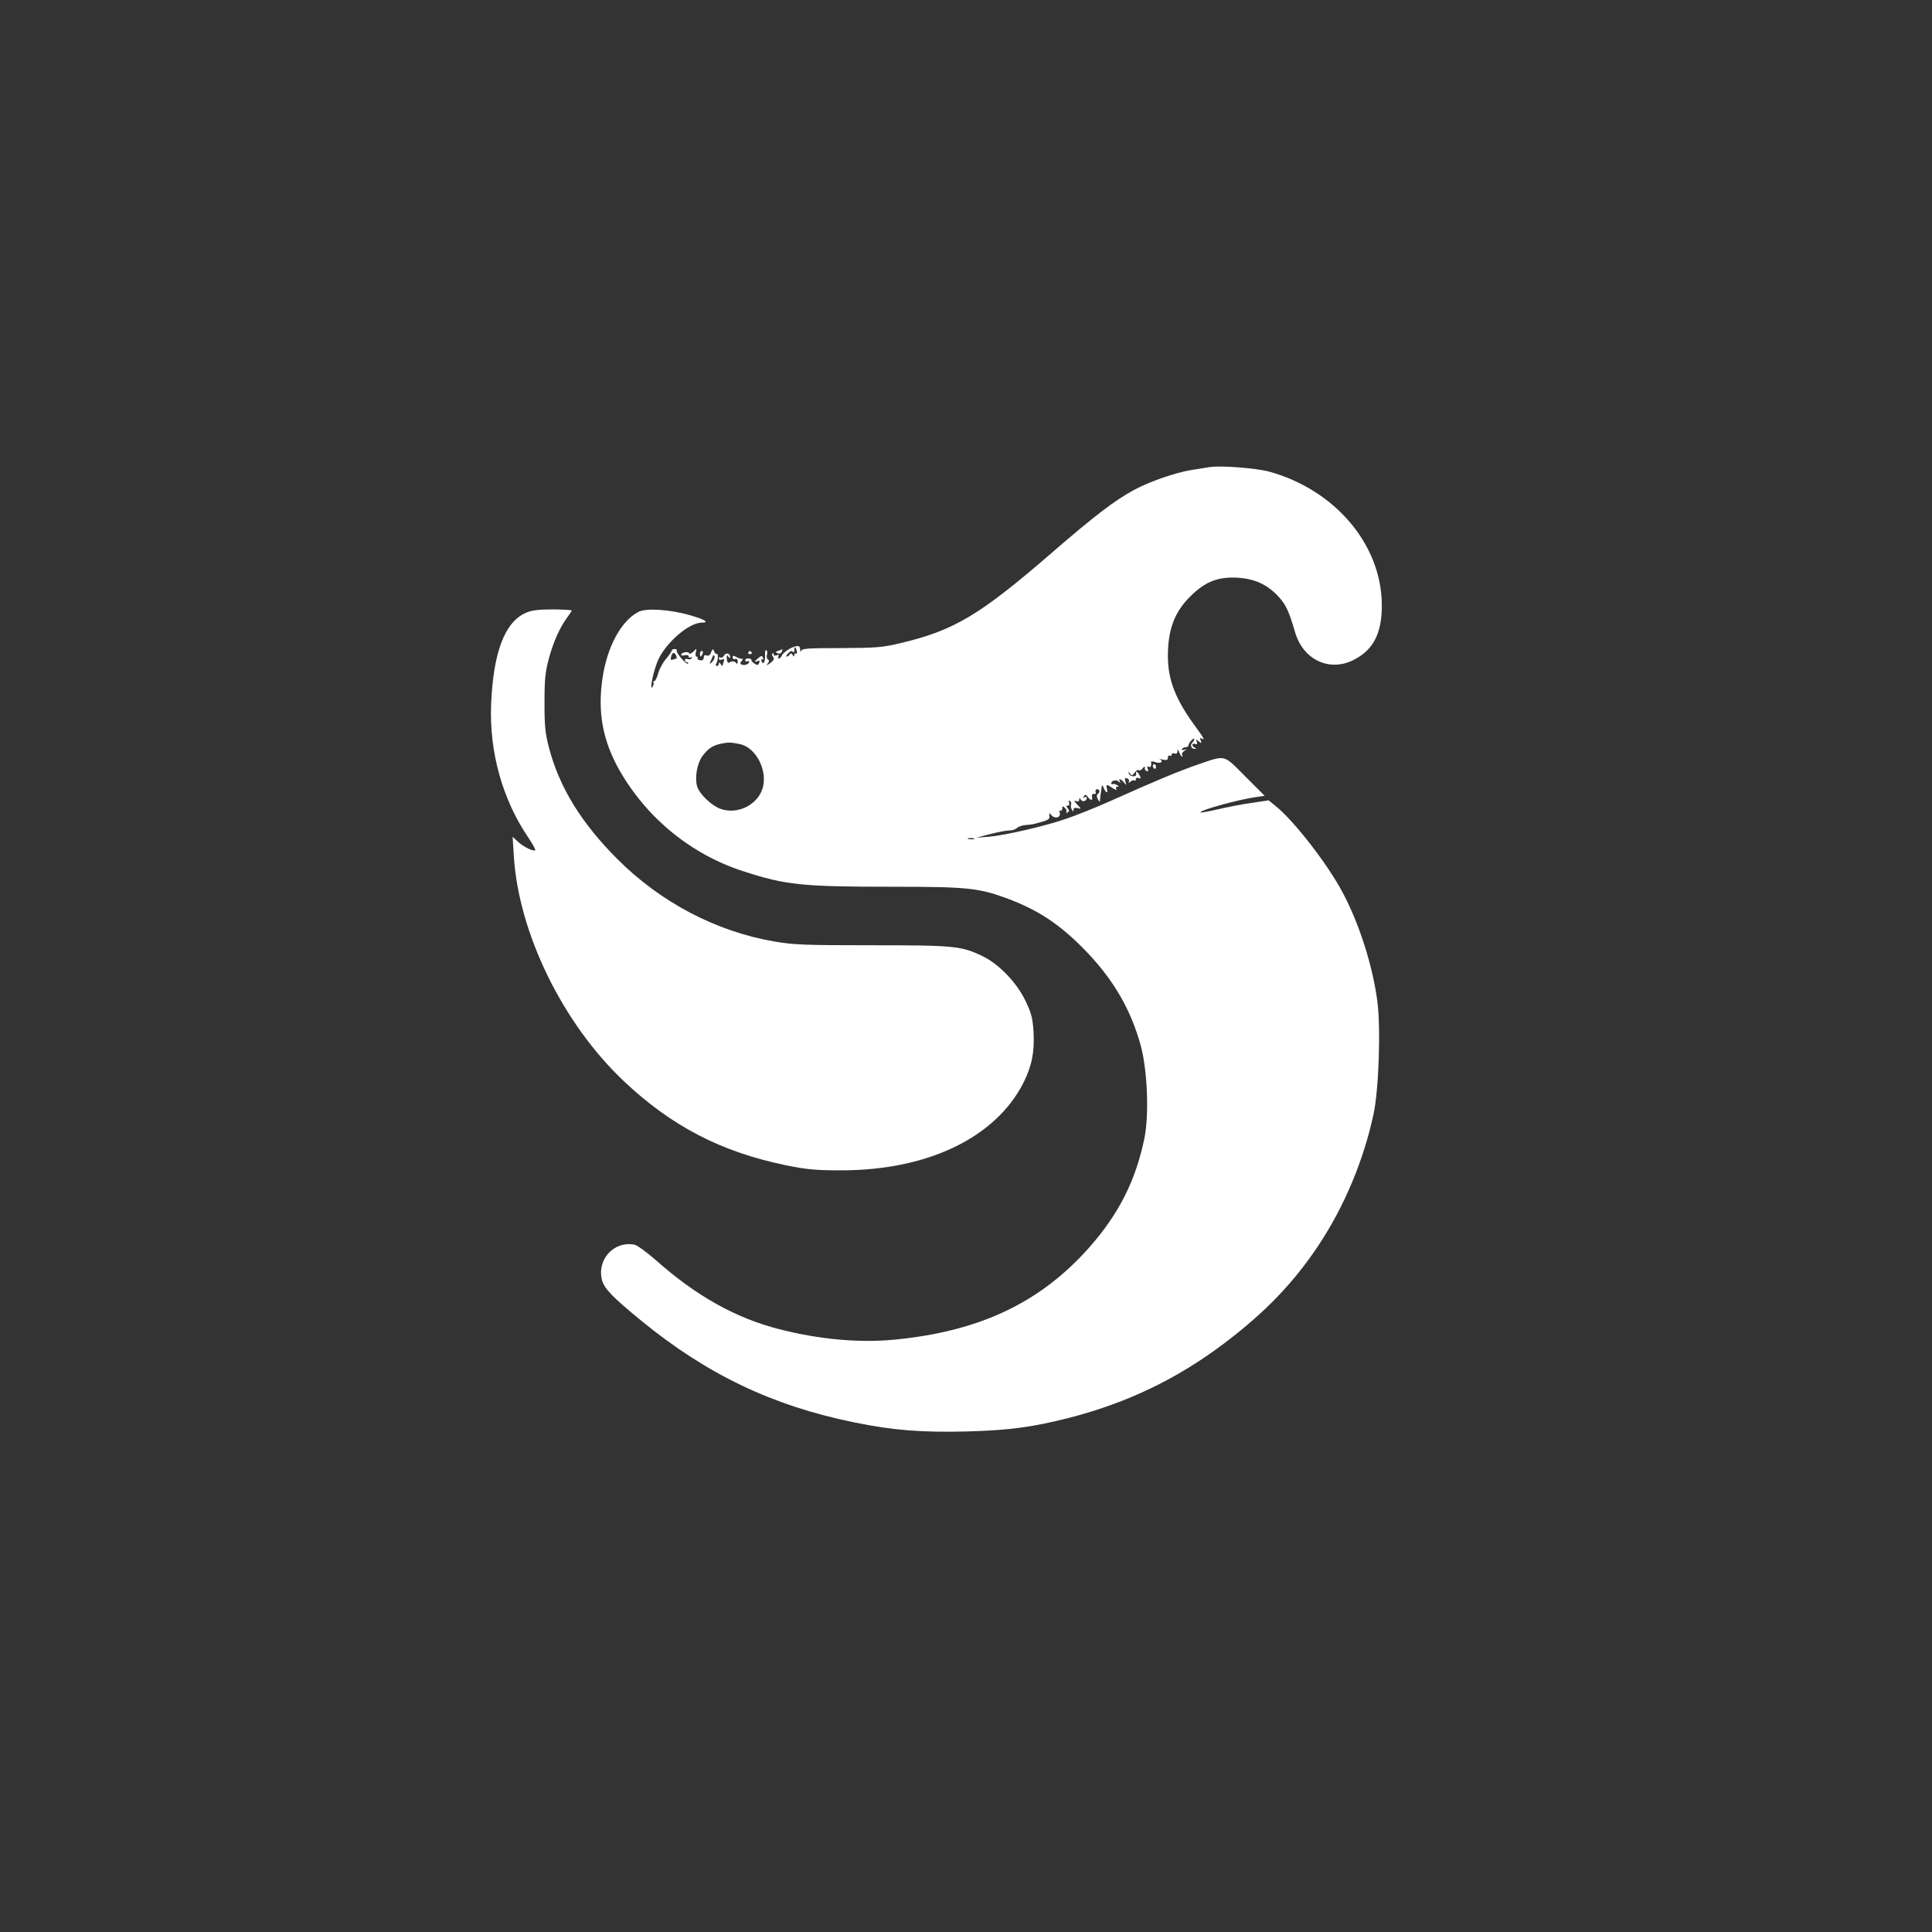
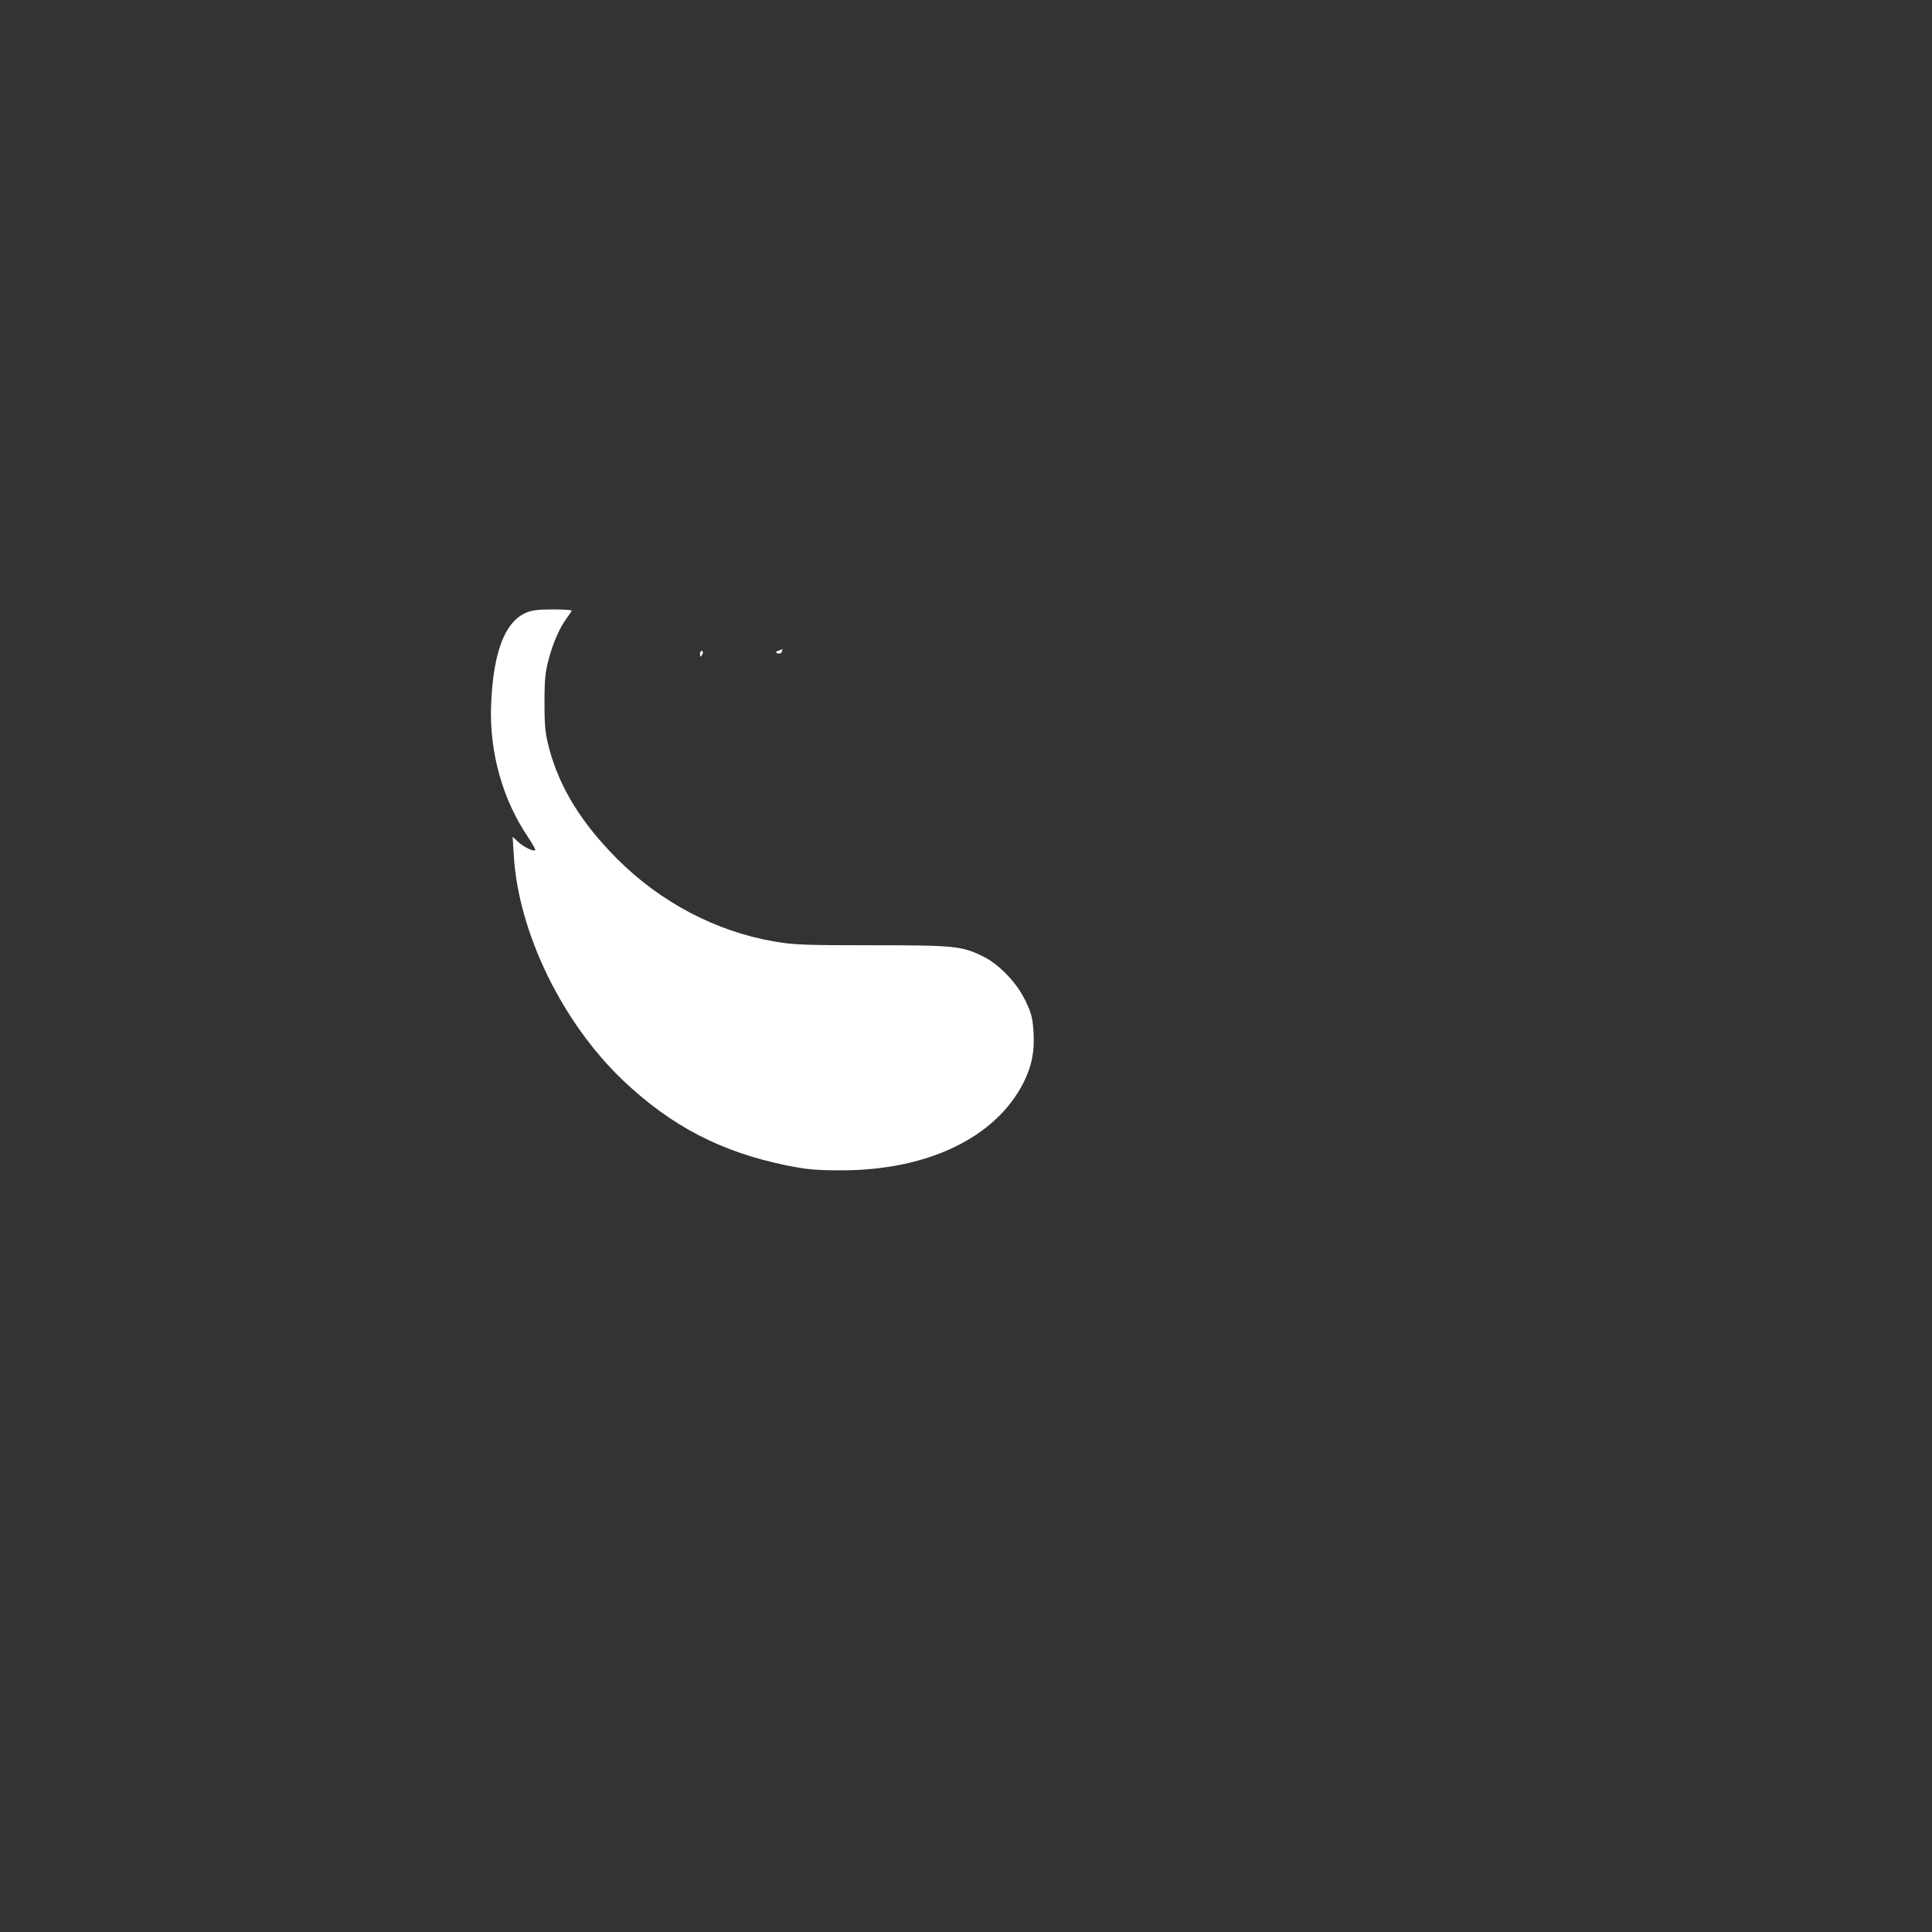
<svg xmlns="http://www.w3.org/2000/svg" version="1.0" width="1024pt" height="1024pt" viewBox="0 0 1024 1024" preserveAspectRatio="xMidYMid meet">
  <rect x="0" y="0" width="1024" height="1024" fill="#333333" stroke="none" />
  <g transform="translate(0,1024) scale(0.1,-0.1)" fill="#ffffff" stroke="none">
-     <path d="M6410 7764 c-14 -2 -56 -9 -95 -15 -89 -15 -221 -61 -305 -106 -103 -56 -209 -137 -440 -337 -376 -325 -512 -407 -794 -474 -101 -24 -130 -26 -318 -27 -176 0 -208 -2 -212 -15 -2 -9 -4 -6 -5 7 -1 17 -6 21 -22 18 -28 -6 -69 -33 -76 -51 -3 -8 -9 -14 -15 -14 -5 0 -6 5 -2 12 5 8 2 9 -9 5 -10 -4 -17 -1 -17 5 0 6 -3 8 -6 5 -4 -4 -2 -12 4 -19 7 -10 3 -18 -16 -33 -19 -13 -23 -14 -14 -3 9 11 10 18 2 23 -6 4 -8 15 -5 25 3 10 2 21 -3 24 -5 3 -8 -8 -7 -24 2 -36 -10 -59 -18 -35 -4 9 -3 13 3 10 5 -3 7 1 4 9 -5 12 -8 12 -25 -2 -23 -20 -24 -23 -4 -16 11 5 13 2 9 -9 -5 -13 -9 -14 -24 -5 -10 7 -18 14 -17 17 1 4 -1 7 -5 9 -17 5 -28 2 -28 -9 0 -5 5 -7 10 -4 6 3 10 2 10 -3 0 -12 -21 -20 -38 -15 -10 4 -10 8 -1 20 7 8 8 13 3 11 -5 -1 -18 3 -30 9 -16 10 -21 9 -21 -2 0 -7 6 -11 14 -8 8 3 13 -2 13 -13 0 -11 -3 -15 -8 -9 -8 12 -22 13 -37 3 -6 -4 -12 4 -13 20 -1 21 0 24 8 12 6 -9 10 -10 10 -3 0 20 -22 27 -32 9 -5 -9 -13 -14 -19 -11 -5 4 -9 1 -9 -5 0 -7 7 -9 16 -6 12 5 15 2 10 -10 -3 -8 -6 -19 -6 -22 0 -4 -5 0 -10 8 -6 10 -10 11 -10 3 0 -7 -5 -13 -11 -13 -5 0 -7 5 -3 12 10 15 12 58 3 52 -4 -2 -10 4 -14 14 -6 15 -8 14 -16 -5 -5 -15 -14 -21 -24 -17 -10 4 -15 0 -15 -10 0 -15 -9 -20 -27 -13 -5 1 -7 5 -5 10 1 4 -2 7 -7 7 -5 0 -6 10 -3 23 5 22 5 22 -13 3 -11 -10 -21 -14 -23 -8 -3 11 -42 4 -42 -8 0 -5 9 -6 20 -3 12 3 20 0 20 -6 0 -7 5 -9 12 -5 7 4 8 3 4 -4 -4 -6 -13 -9 -21 -5 -8 3 -15 0 -15 -6 0 -6 5 -11 12 -11 6 0 8 -3 4 -7 -8 -8 -66 59 -59 70 2 4 -3 7 -11 7 -9 0 -16 -4 -16 -9 0 -4 -13 -23 -29 -42 -16 -18 -35 -53 -42 -76 -6 -24 -16 -43 -21 -43 -5 0 -7 -4 -4 -8 2 -4 0 -14 -5 -22 -17 -25 -1 63 23 127 35 96 166 213 238 213 42 0 17 16 -62 39 -107 31 -233 39 -274 18 -91 -47 -165 -183 -190 -347 -28 -184 0 -335 90 -494 146 -254 380 -445 656 -534 225 -73 310 -82 791 -82 392 0 453 -6 602 -60 173 -64 290 -142 432 -291 140 -148 229 -302 281 -490 35 -128 45 -364 20 -490 -46 -225 -135 -402 -293 -581 -261 -294 -583 -446 -1038 -489 -184 -17 -394 2 -605 56 -231 59 -440 176 -654 366 -48 42 -99 79 -113 82 -110 21 -201 -80 -172 -189 13 -45 55 -89 209 -215 346 -283 694 -450 1128 -538 203 -42 359 -54 597 -48 224 6 348 23 541 72 310 80 572 206 824 396 219 166 369 323 502 524 135 205 236 447 288 690 28 128 39 460 20 599 -25 189 -96 411 -184 576 -80 151 -258 380 -354 457 l-38 31 -93 -14 c-51 -7 -131 -23 -178 -34 -48 -11 -88 -18 -90 -16 -10 10 200 68 291 81 l49 7 -103 103 c-119 119 -99 115 -262 59 -96 -34 -204 -78 -458 -192 -74 -33 -177 -74 -227 -91 -118 -41 -329 -89 -413 -96 l-65 -5 60 16 c68 17 90 21 122 23 12 0 28 7 35 14 7 6 27 13 43 14 17 1 39 4 50 7 73 19 80 23 77 42 -2 17 -1 17 10 4 18 -22 51 -14 45 11 -3 10 -1 17 4 13 5 -3 9 2 9 11 0 13 2 14 14 3 8 -7 11 -17 8 -22 -3 -5 0 -6 7 -2 9 6 9 11 0 22 -9 11 -9 14 1 14 7 0 10 7 6 16 -3 9 -2 12 5 9 6 -4 8 -13 6 -19 -3 -7 -1 -19 4 -27 7 -12 9 -12 9 0 0 9 7 11 21 8 21 -6 21 -5 -2 19 -17 19 -19 23 -6 18 11 -4 17 -1 17 7 0 12 2 12 9 0 9 -14 31 -7 31 10 0 6 -5 7 -12 3 -7 -5 -8 -3 -3 6 6 10 11 10 20 -3 16 -22 27 -22 23 1 -2 10 2 16 11 14 8 -2 11 3 8 11 -3 7 1 14 8 14 15 0 16 -18 1 -28 -4 -4 -3 -15 3 -25 10 -18 10 -18 12 4 1 12 3 27 4 32 1 6 3 18 4 28 2 14 4 13 11 -5 12 -28 24 -30 17 -3 -6 24 -3 25 30 3 15 -10 24 -12 20 -5 -5 7 -3 12 5 12 10 0 9 3 -2 9 -8 6 -18 7 -22 5 -4 -3 -8 -1 -8 4 0 16 27 21 40 9 10 -9 11 -9 6 1 -11 18 5 15 21 -5 13 -17 14 -16 8 4 -5 18 -3 22 9 17 9 -3 13 -11 9 -18 -4 -7 -1 -7 9 1 8 7 18 10 21 6 4 -3 7 -1 7 6 0 8 7 11 15 7 13 -4 14 -2 5 14 -12 23 -21 26 -18 8 4 -18 -35 -16 -39 2 -4 13 -3 13 6 0 9 -13 12 -12 25 5 8 11 18 17 22 13 4 -4 13 0 21 10 8 11 12 12 11 3 -2 -7 3 -16 10 -18 8 -3 10 1 5 13 -4 12 -3 15 5 10 11 -6 16 5 13 26 0 4 10 3 24 -2 25 -9 46 4 23 14 -7 3 -1 3 15 0 21 -5 27 -2 27 11 0 9 5 13 10 10 6 -3 10 -1 10 5 0 7 7 10 15 6 10 -3 15 1 16 12 0 13 3 11 9 -5 5 -13 12 -23 15 -23 4 0 4 4 0 9 -3 6 3 15 12 21 17 11 17 11 0 6 -11 -3 -15 -2 -12 4 3 6 13 10 21 10 8 0 14 5 14 11 0 6 7 17 15 25 8 9 15 12 15 7 0 -5 -5 -14 -11 -20 -13 -13 -4 -33 14 -32 9 0 9 2 0 6 -7 2 -13 9 -13 15 0 6 7 8 14 5 11 -4 13 -1 9 11 -6 15 -5 15 10 3 15 -12 17 -12 11 4 -5 13 -4 16 4 11 21 -13 13 2 -34 66 -103 140 -144 245 -144 370 0 141 35 235 121 319 77 76 145 103 249 97 91 -6 157 -36 216 -100 40 -43 55 -76 88 -188 42 -147 183 -214 312 -147 104 53 149 142 148 292 -2 318 -247 608 -596 705 -70 19 -261 34 -318 24z m-2187 -974 c3 -11 1 -18 -4 -14 -5 3 -9 -1 -9 -8 0 -10 -2 -10 -9 1 -6 9 -11 10 -15 2 -4 -6 -11 -11 -17 -11 -5 0 -1 8 9 18 11 12 20 14 24 8 5 -7 8 -4 8 7 0 23 6 22 13 -3z m-639 -25 c3 -8 4 -15 2 -15 -3 0 -11 -3 -19 -6 -12 -4 -14 0 -10 15 6 25 18 27 27 6z m191 -33 c-10 -10 -16 -12 -13 -7 3 6 8 19 13 30 5 14 9 16 12 7 3 -8 -3 -21 -12 -30z m147 -436 c89 -19 152 -150 117 -243 -32 -85 -137 -132 -223 -99 -49 19 -112 81 -122 121 -12 49 2 122 30 159 31 41 57 57 106 66 35 6 43 6 92 -4z m1241 -503 c-7 -2 -21 -2 -30 0 -10 3 -4 5 12 5 17 0 24 -2 18 -5z" />
    <path d="M2785 6991 c-111 -50 -171 -212 -182 -486 -10 -252 61 -504 197 -704 23 -35 40 -65 37 -67 -8 -9 -62 17 -91 44 l-29 27 6 -95 c23 -410 257 -891 582 -1199 254 -240 516 -376 860 -447 109 -22 156 -27 290 -27 461 -1 822 173 970 465 44 89 59 163 53 269 -5 74 -11 98 -43 165 -46 96 -141 195 -227 236 -111 54 -148 58 -585 58 -356 0 -414 2 -519 20 -309 53 -604 208 -834 439 -189 190 -302 374 -358 579 -22 84 -26 117 -26 247 0 125 4 164 23 234 24 89 58 165 97 218 13 17 24 34 24 37 0 3 -46 6 -102 6 -78 0 -113 -5 -143 -19z" />
    <path d="M4126 6791 c-17 -6 -17 -8 -4 -14 10 -3 19 0 22 9 3 8 4 14 3 13 -1 0 -11 -4 -21 -8z" />
    <path d="M3710 6775 c0 -8 2 -15 4 -15 2 0 6 7 10 15 3 8 1 15 -4 15 -6 0 -10 -7 -10 -15z" />
-     <path d="M3966 6782 c-3 -5 1 -9 9 -9 8 0 12 4 9 9 -3 4 -7 8 -9 8 -2 0 -6 -4 -9 -8z" />
-     <path d="M6110 6181 c0 -6 4 -12 8 -15 5 -3 9 1 9 9 0 8 -4 15 -9 15 -4 0 -8 -4 -8 -9z" />
+     <path d="M3966 6782 z" />
  </g>
</svg>